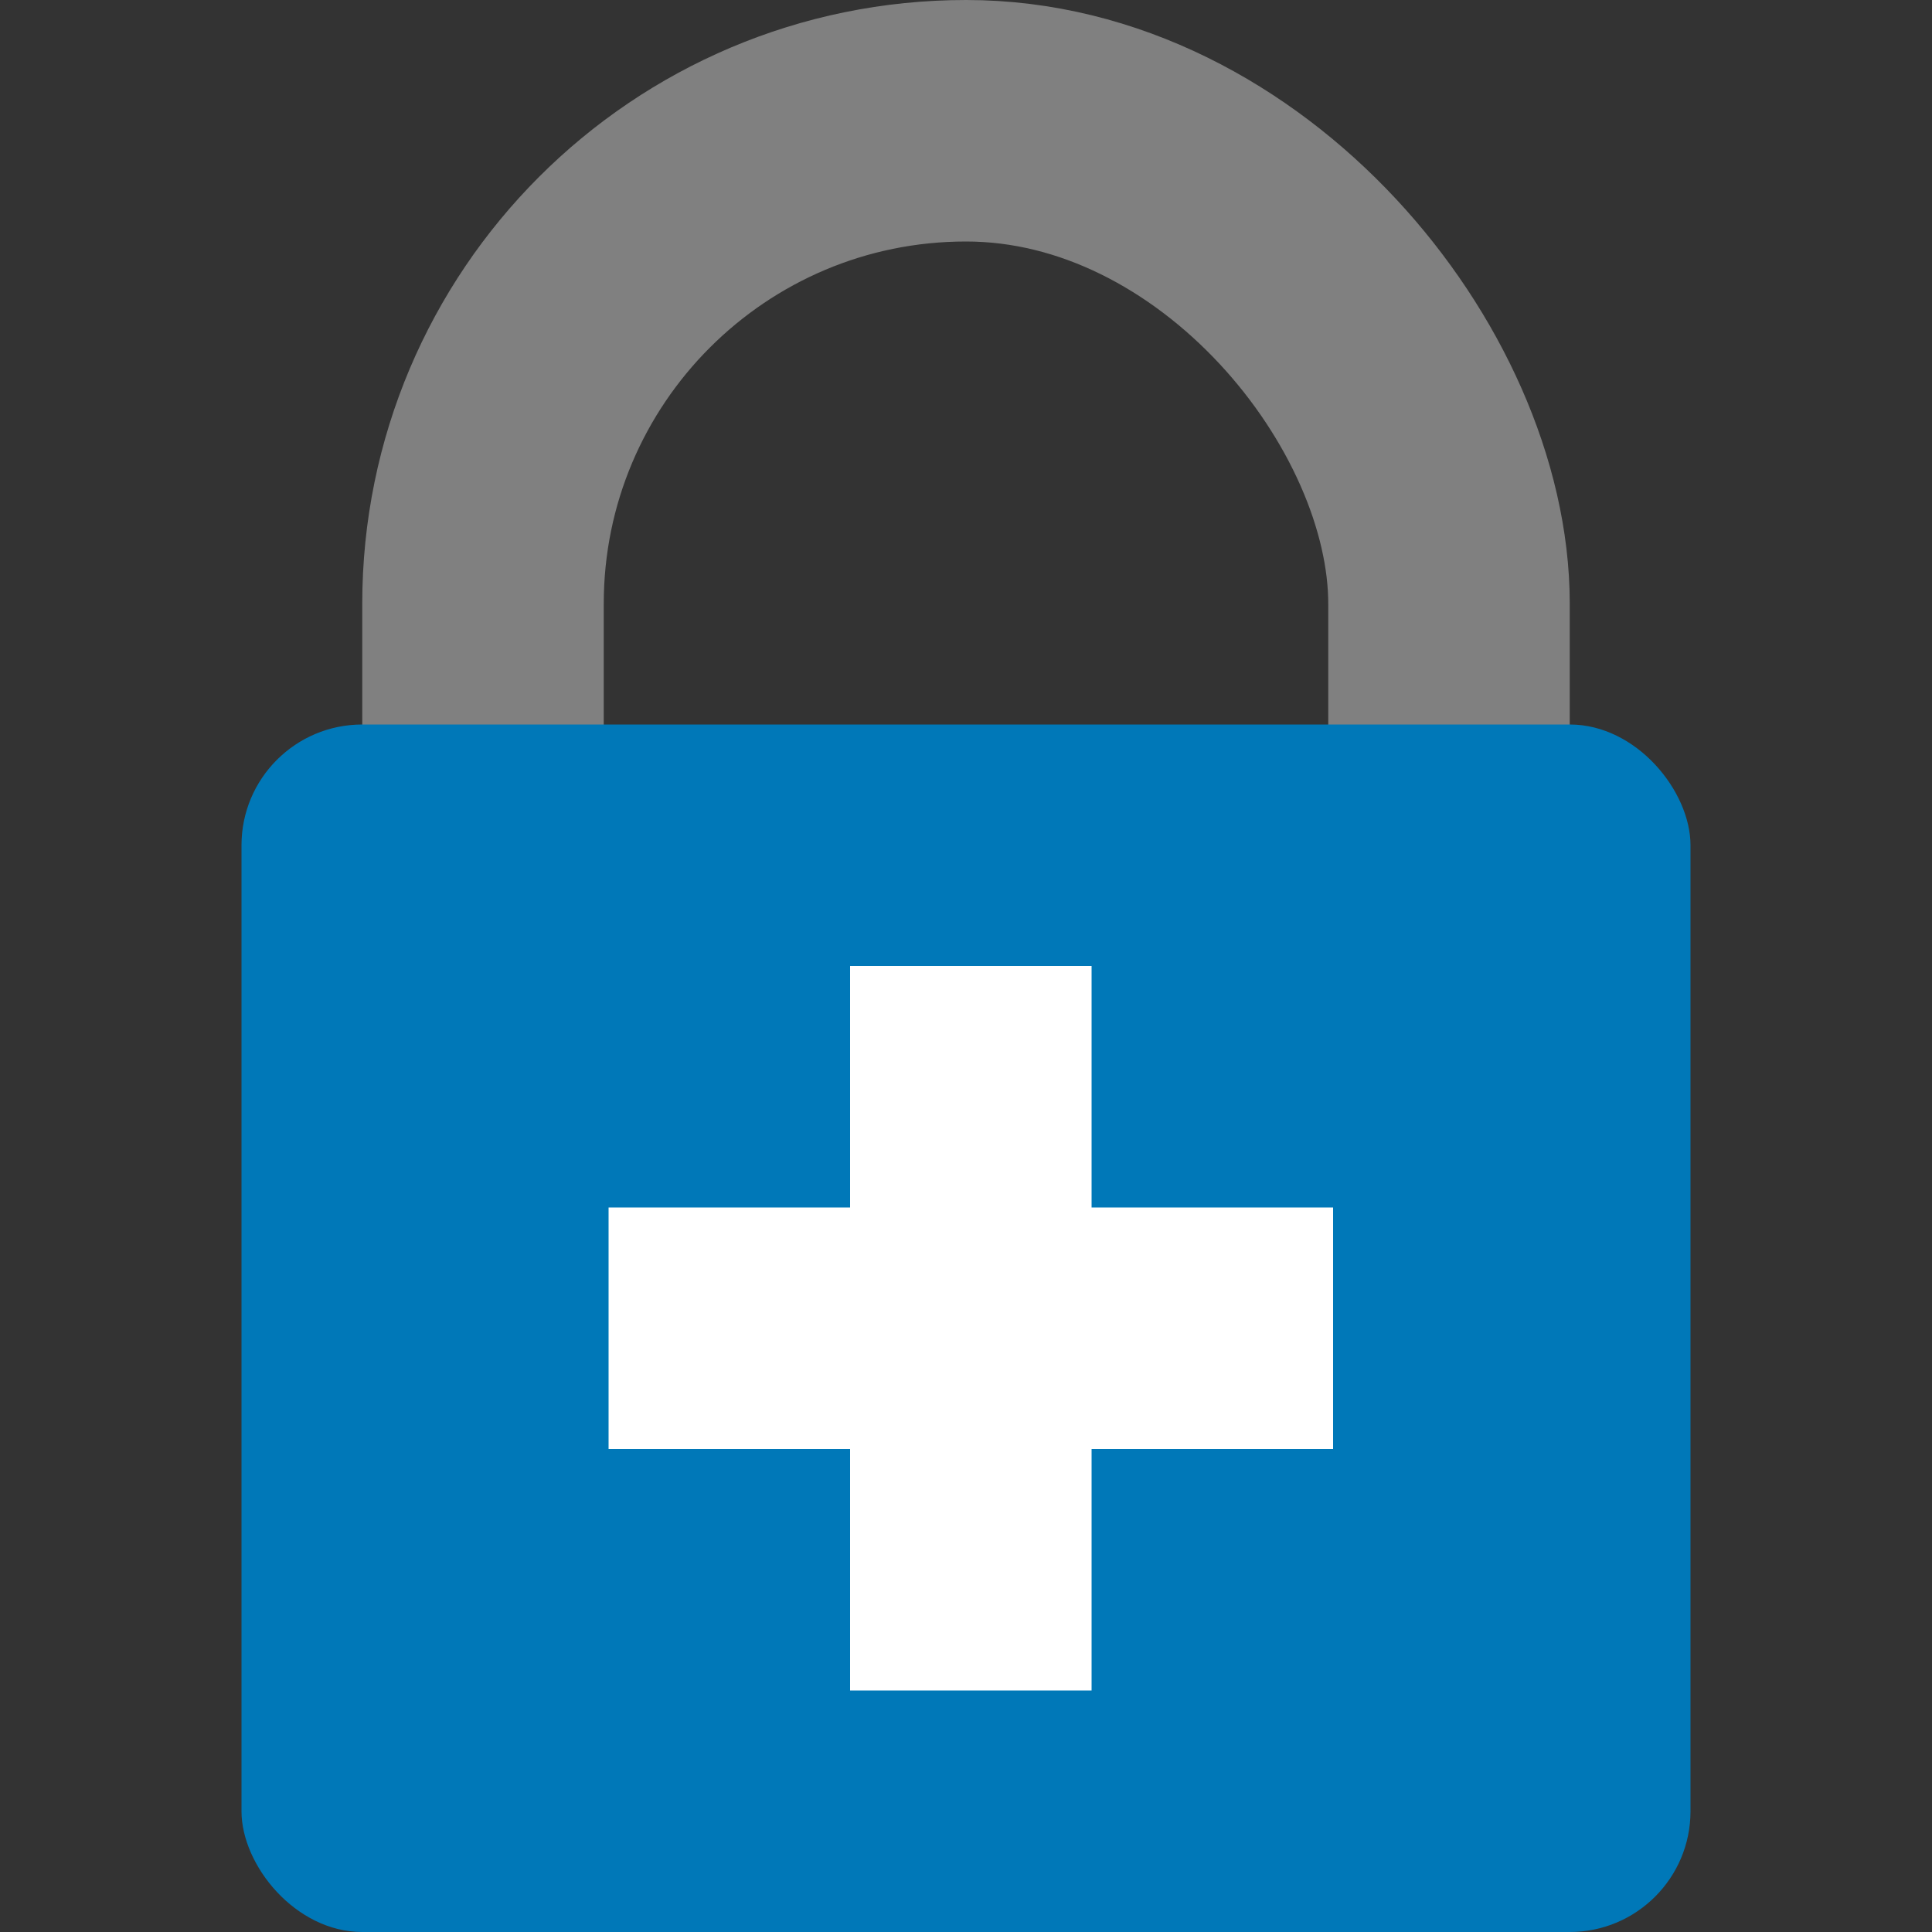
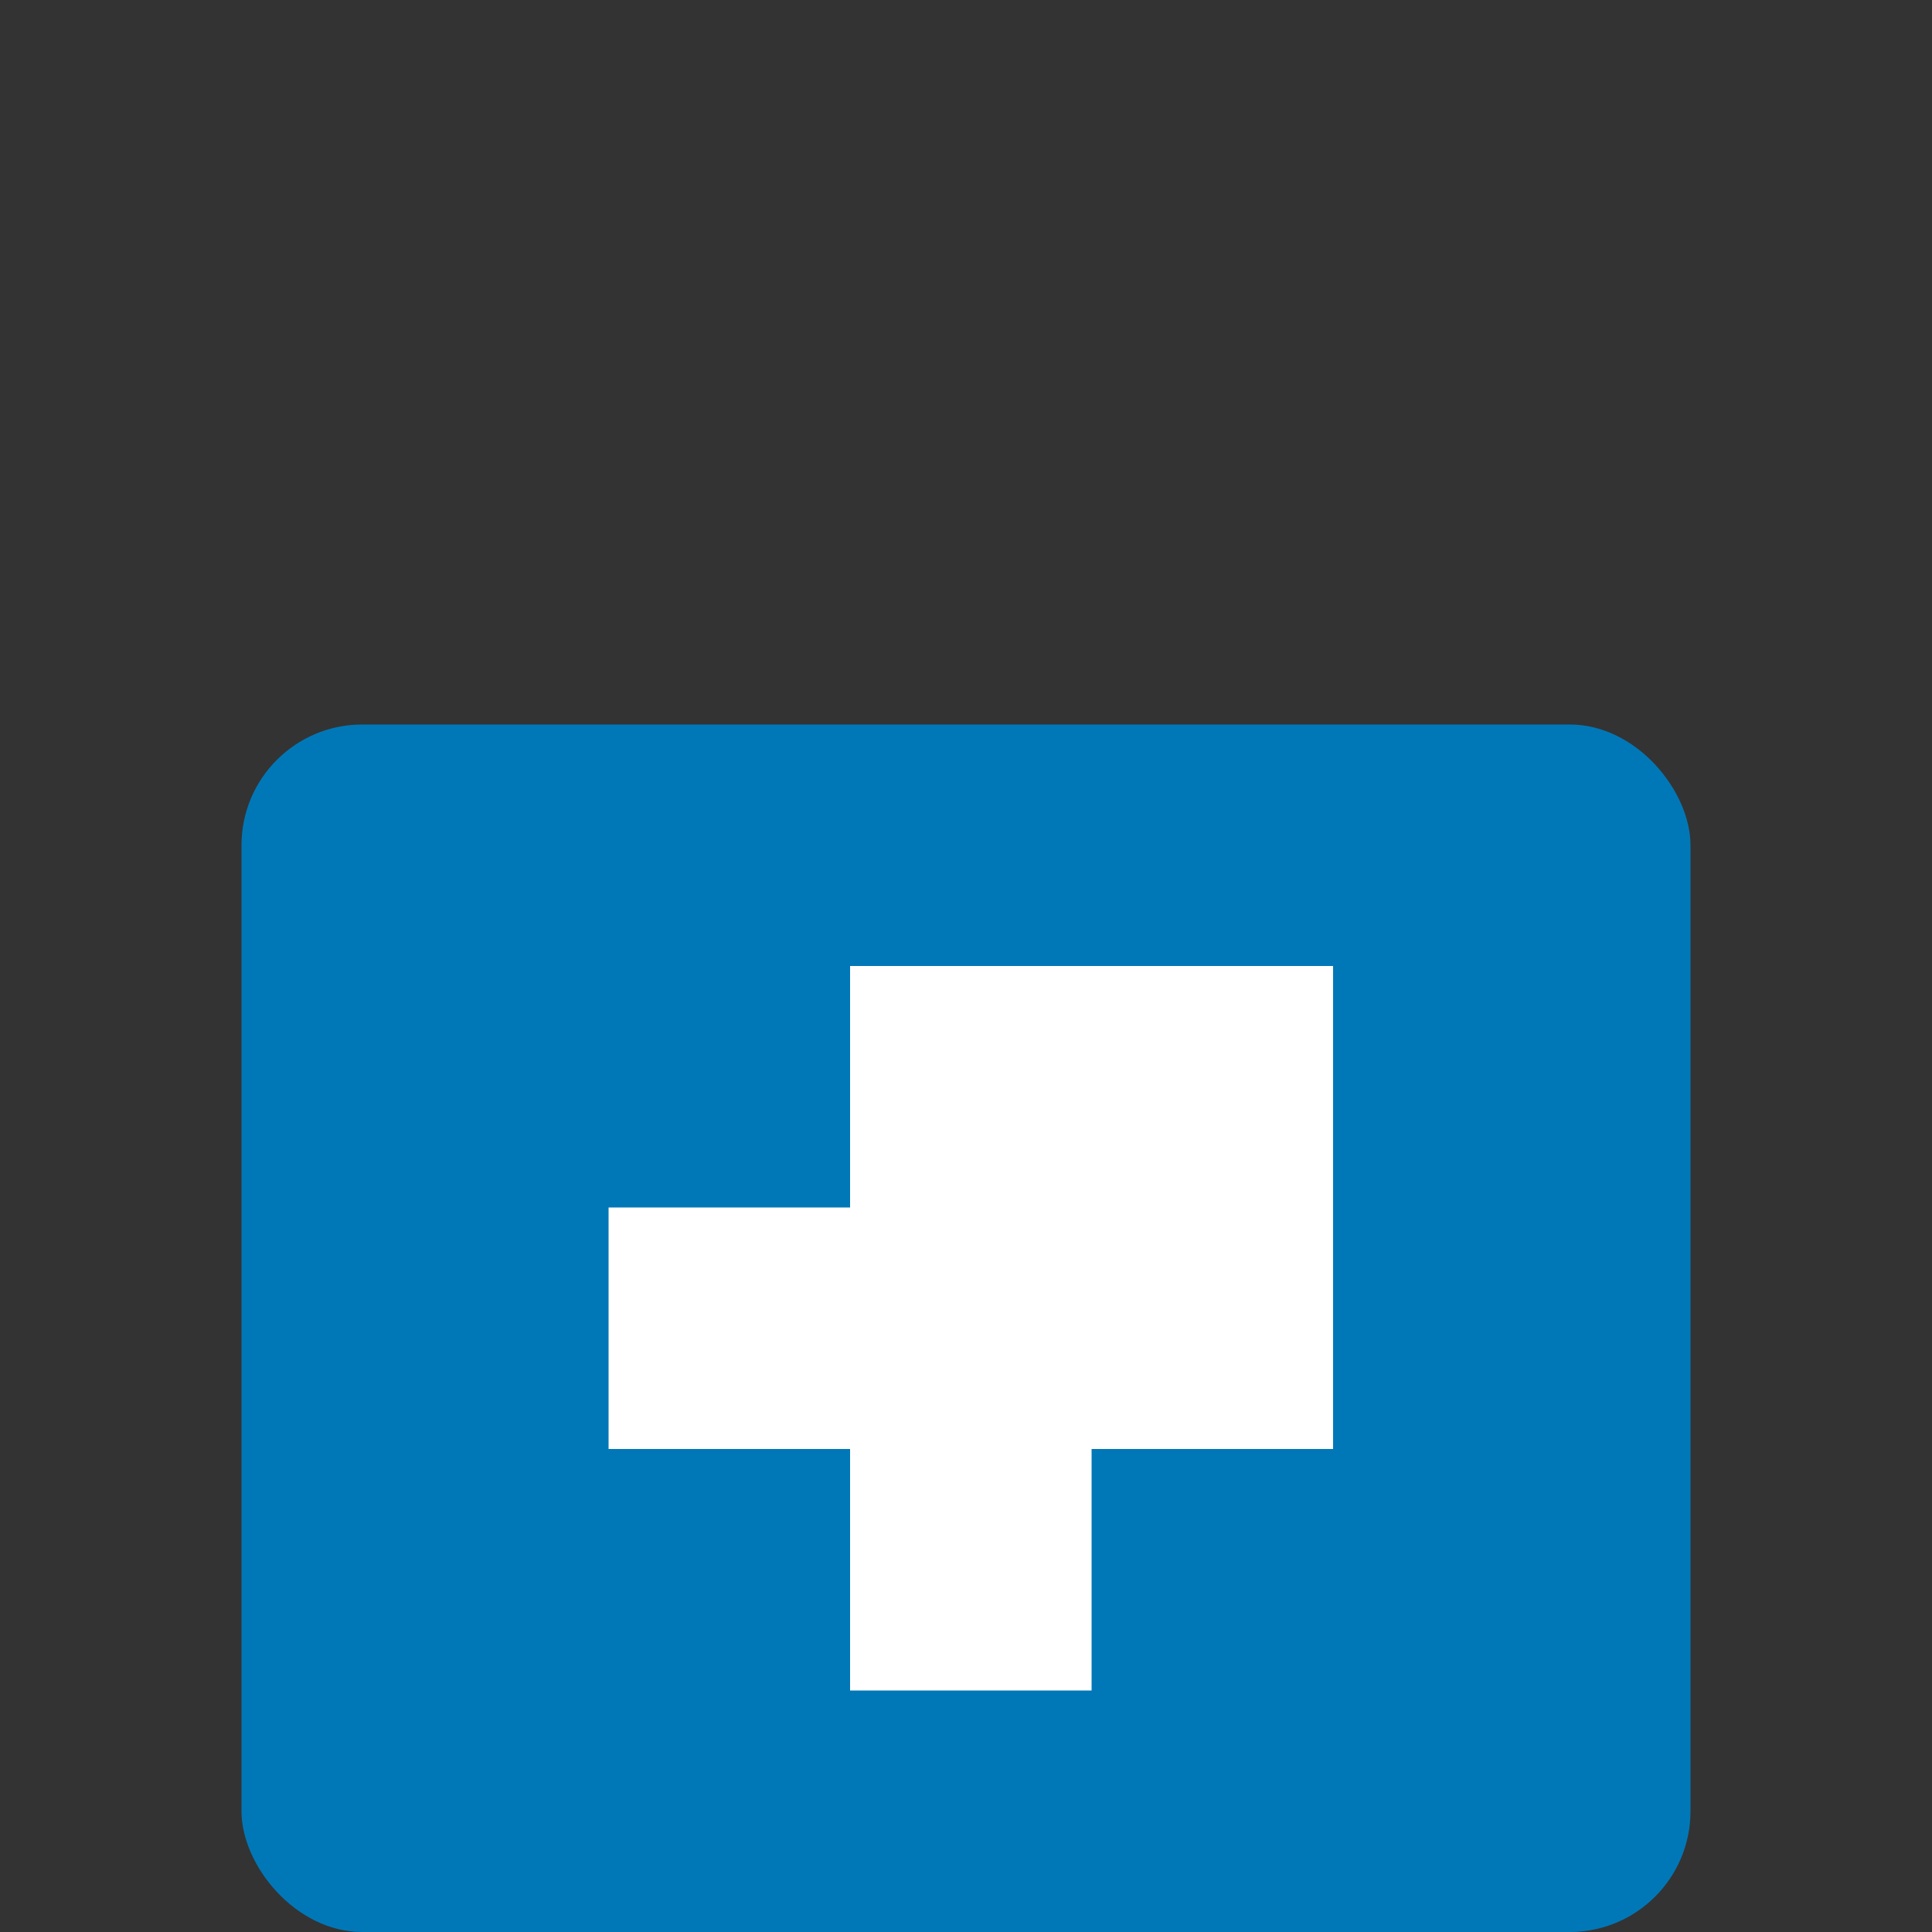
<svg xmlns="http://www.w3.org/2000/svg" version="1.1" viewBox="0 0 20 20" preserveAspectRatio="xMidYMid meet" stroke-linejoin="round" stroke-linecap="round">
  <rect x="0" y="0" width="20" height="20" fill="#333333" stroke="none" />
-   <rect x="5" y="1.25" width="10" height="15" rx="5" ry="5" fill="none" stroke="#808080" stroke-width="2.5" />
  <rect x="2.5" y="7.5" width="15" height="12.5" rx="1.25" ry="1.25" style="fill:#0078B8" />
-   <path d="M6.3,12.5h2.5V10h2.5v2.5h2.5V15h-2.5v2.5H8.8V15H6.3V12.5" fill="#FFF" />
+   <path d="M6.3,12.5h2.5V10h2.5h2.5V15h-2.5v2.5H8.8V15H6.3V12.5" fill="#FFF" />
</svg>